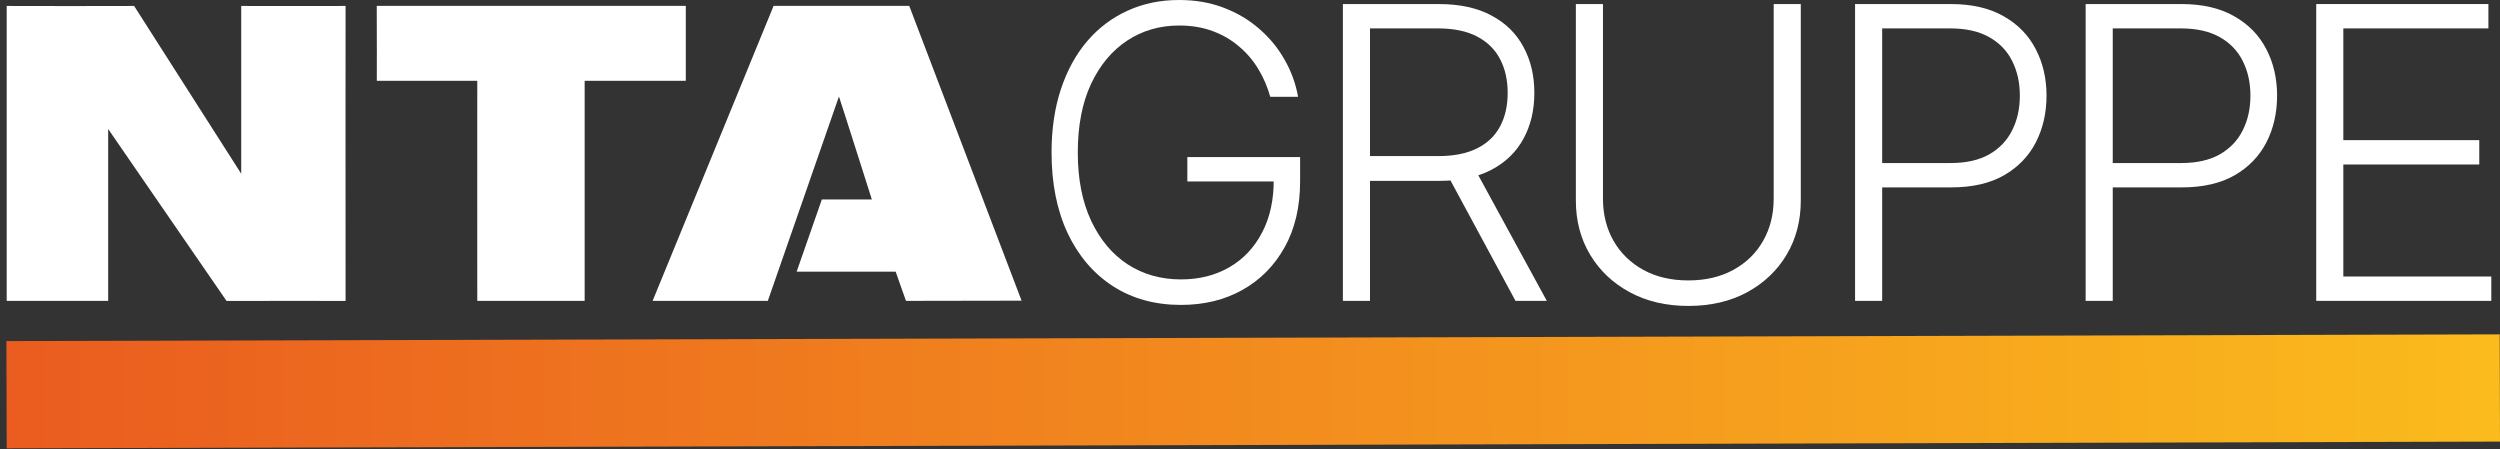
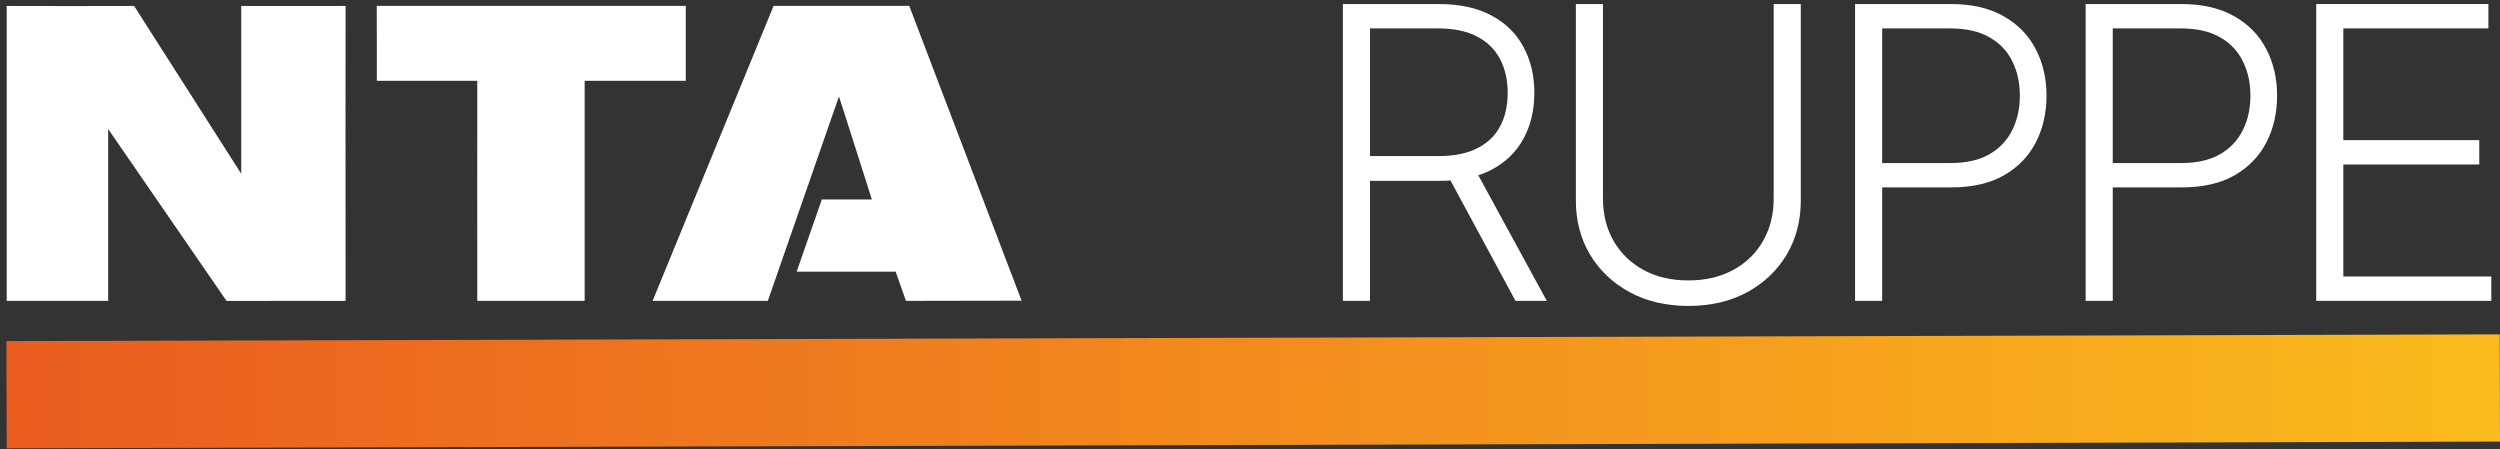
<svg xmlns="http://www.w3.org/2000/svg" width="373" height="67" viewBox="0 0 373 67" fill="none">
  <rect x="0" y="0" width="373" height="67" fill="#333333" stroke="none" />
  <path d="M16.14 19.249C16.14 19.249 16.13 36.829 16.14 44.889H1V0.889C7.07 0.909 13.94 0.909 20.01 0.889L35.99 25.919V0.889C40.75 0.909 46.8 0.899 51.56 0.889C51.56 0.889 51.54 30.639 51.56 44.899C51.56 44.899 39.31 44.879 33.8 44.899L16.14 19.249Z" fill="white" />
  <path d="M125.17 14.399L114.56 44.889C109.14 44.879 102.79 44.879 97.37 44.889L115.42 0.879H135.66L152.42 44.859L135.17 44.889L133.63 40.529H118.86L122.62 29.759H130.08C130.08 29.769 125.25 14.549 125.17 14.399Z" fill="white" />
  <path d="M102.32 0.879V12.059H87.23C87.23 12.059 87.22 35.829 87.23 44.889H71.21C71.22 34.349 71.19 22.599 71.21 12.059C71.21 12.059 60.84 12.039 56.22 12.059C56.22 12.059 56.24 4.229 56.21 0.879H102.32Z" fill="white" />
  <path d="M345.581 44.889V0.605H371.269V4.238H349.625V20.909H369.907V24.542H349.625V41.256H371.702V44.889H345.581Z" fill="white" />
  <path d="M311.179 44.889V0.605H325.471C328.614 0.605 331.237 1.211 333.342 2.422C335.461 3.618 337.054 5.247 338.121 7.308C339.202 9.37 339.742 11.691 339.742 14.271C339.742 16.851 339.209 19.179 338.142 21.255C337.075 23.317 335.49 24.953 333.385 26.163C331.281 27.36 328.664 27.958 325.536 27.958H314.292V24.326H325.428C327.749 24.326 329.673 23.893 331.201 23.028C332.729 22.149 333.868 20.952 334.618 19.439C335.382 17.925 335.764 16.203 335.764 14.271C335.764 12.339 335.382 10.617 334.618 9.103C333.868 7.59 332.722 6.4 331.18 5.535C329.652 4.67 327.713 4.238 325.363 4.238H315.222V44.889H311.179Z" fill="white" />
  <path d="M276.776 44.889V0.605H291.069C294.211 0.605 296.835 1.211 298.939 2.422C301.059 3.618 302.651 5.247 303.718 7.308C304.799 9.37 305.34 11.691 305.34 14.271C305.34 16.851 304.806 19.179 303.74 21.255C302.673 23.317 301.087 24.953 298.983 26.163C296.878 27.36 294.262 27.958 291.134 27.958H279.89V24.326H291.026C293.346 24.326 295.271 23.893 296.799 23.028C298.327 22.149 299.466 20.952 300.215 19.439C300.979 17.925 301.361 16.203 301.361 14.271C301.361 12.339 300.979 10.617 300.215 9.103C299.466 7.59 298.32 6.4 296.777 5.535C295.249 4.67 293.31 4.238 290.961 4.238H280.82V44.889H276.776Z" fill="white" />
  <path d="M264.634 0.605H268.678V29.926C268.678 32.939 267.971 35.634 266.559 38.013C265.146 40.377 263.178 42.243 260.656 43.613C258.147 44.968 255.228 45.645 251.898 45.645C248.583 45.645 245.664 44.961 243.141 43.591C240.619 42.222 238.651 40.355 237.238 37.991C235.826 35.627 235.119 32.939 235.119 29.926V0.605H239.163V29.645C239.163 31.994 239.689 34.092 240.741 35.937C241.793 37.768 243.271 39.209 245.174 40.261C247.091 41.314 249.333 41.84 251.898 41.84C254.464 41.84 256.706 41.314 258.623 40.261C260.54 39.209 262.018 37.768 263.056 35.937C264.108 34.092 264.634 31.994 264.634 29.645V0.605Z" fill="white" />
  <path d="M200.36 44.889V0.605H214.653C217.795 0.605 220.419 1.175 222.523 2.314C224.642 3.438 226.235 5.002 227.302 7.006C228.383 8.995 228.924 11.28 228.924 13.86C228.924 16.44 228.383 18.718 227.302 20.693C226.235 22.668 224.649 24.21 222.545 25.32C220.44 26.43 217.831 26.985 214.717 26.985H202.544V23.288H214.609C216.916 23.288 218.833 22.906 220.361 22.142C221.903 21.378 223.049 20.289 223.799 18.877C224.563 17.464 224.945 15.792 224.945 13.86C224.945 11.928 224.563 10.242 223.799 8.8C223.035 7.345 221.882 6.22 220.339 5.427C218.811 4.634 216.88 4.238 214.544 4.238H204.403V44.889H200.36ZM219.885 24.909L230.783 44.889H226.113L215.323 24.909H219.885Z" fill="white" />
-   <path d="M189.521 14.444C189.117 12.974 188.526 11.597 187.748 10.314C186.969 9.017 186.003 7.885 184.85 6.919C183.711 5.939 182.392 5.175 180.893 4.627C179.409 4.079 177.751 3.806 175.92 3.806C173.037 3.806 170.457 4.555 168.179 6.054C165.902 7.554 164.1 9.716 162.773 12.541C161.462 15.367 160.806 18.768 160.806 22.747C160.806 26.711 161.469 30.106 162.795 32.931C164.121 35.757 165.938 37.926 168.244 39.44C170.565 40.939 173.217 41.688 176.201 41.688C178.926 41.688 181.333 41.083 183.423 39.872C185.513 38.661 187.142 36.931 188.31 34.683C189.492 32.434 190.068 29.76 190.04 26.661L191.337 27.072H177.153V23.439H193.975V27.072C193.975 30.848 193.211 34.113 191.683 36.867C190.155 39.62 188.058 41.746 185.391 43.245C182.724 44.745 179.661 45.494 176.201 45.494C172.338 45.494 168.958 44.564 166.06 42.705C163.163 40.831 160.907 38.193 159.292 34.791C157.692 31.375 156.892 27.36 156.892 22.747C156.892 19.273 157.353 16.138 158.276 13.341C159.199 10.545 160.503 8.152 162.19 6.162C163.891 4.173 165.902 2.652 168.222 1.6C170.543 0.533 173.109 0 175.92 0C178.342 0 180.555 0.382 182.558 1.146C184.576 1.91 186.349 2.962 187.877 4.303C189.42 5.629 190.681 7.164 191.661 8.909C192.656 10.638 193.326 12.483 193.672 14.444H189.521Z" fill="white" />
  <line x1="0.978" y1="58.889" x2="372.978" y2="57.886" stroke="url(#paint0_linear_10_20)" stroke-width="16" />
  <defs>
    <linearGradient id="paint0_linear_10_20" x1="1.001" y1="67.389" x2="373.001" y2="66.386" gradientUnits="userSpaceOnUse">
      <stop stop-color="#EA5C1F" />
      <stop offset="1" stop-color="#FBBB1D" />
    </linearGradient>
  </defs>
</svg>